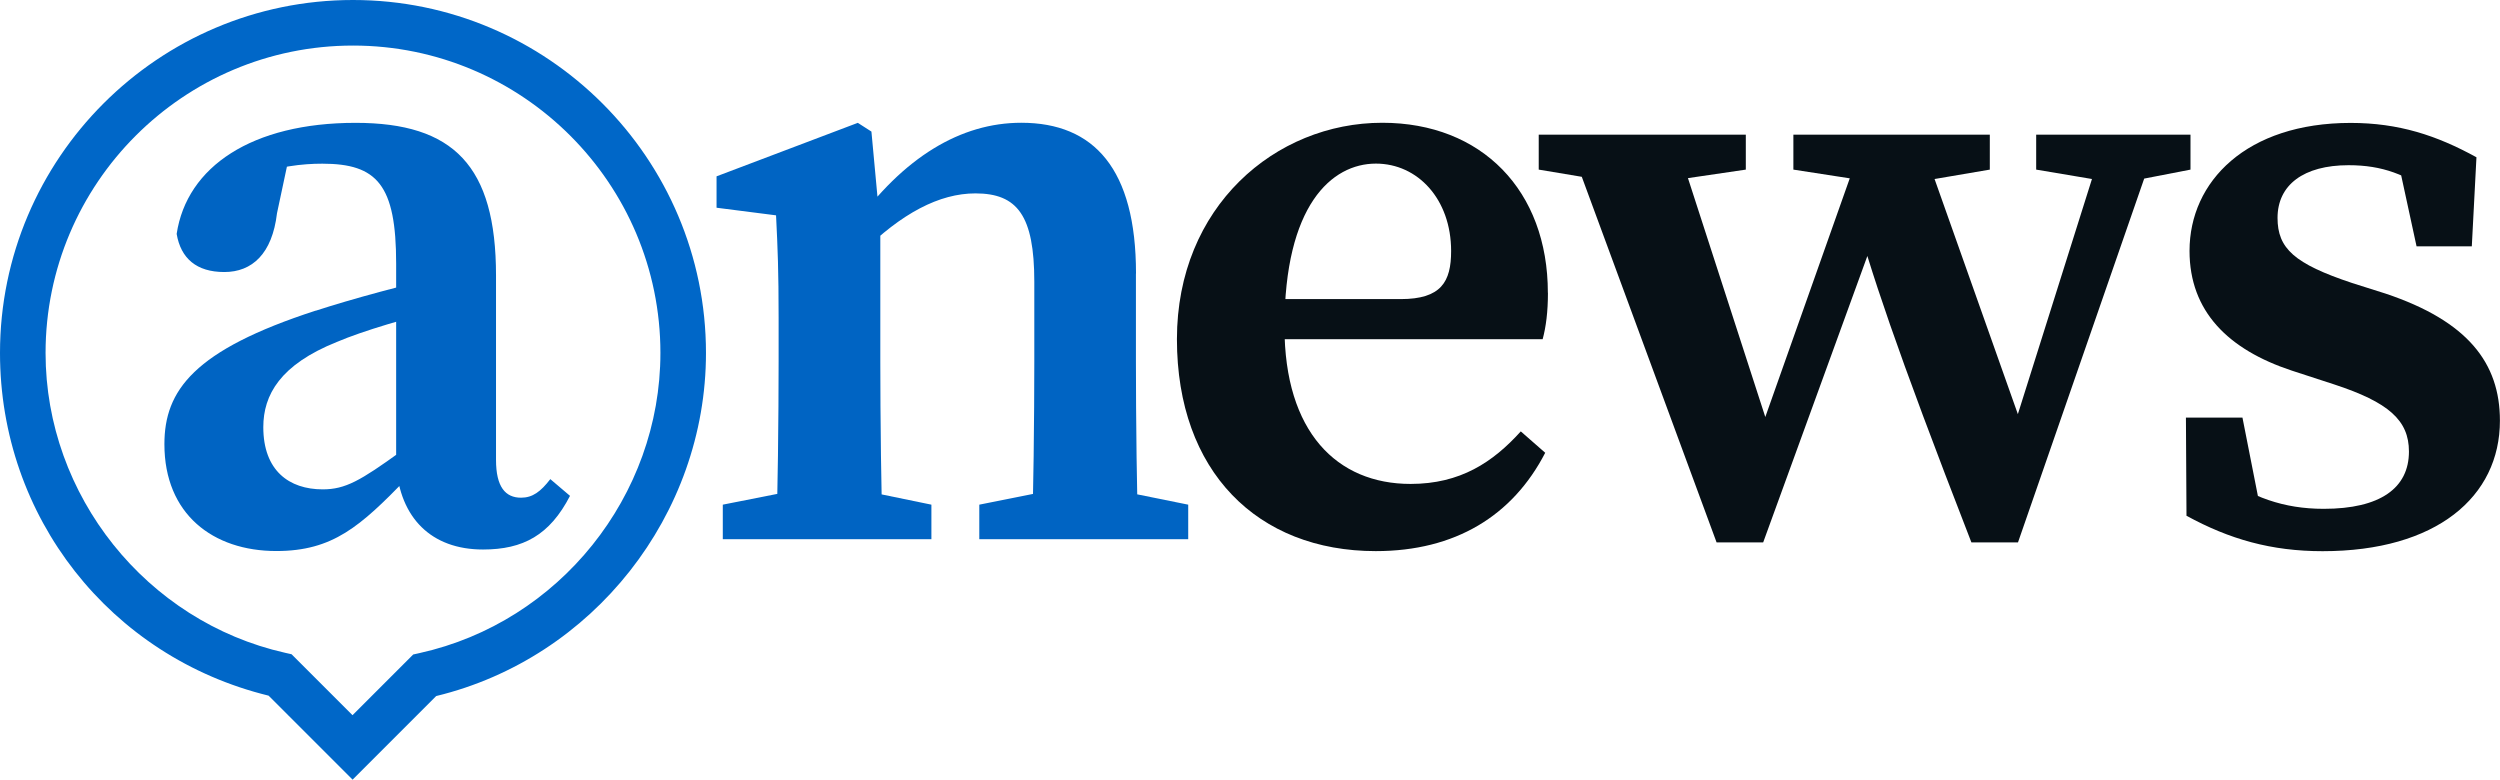
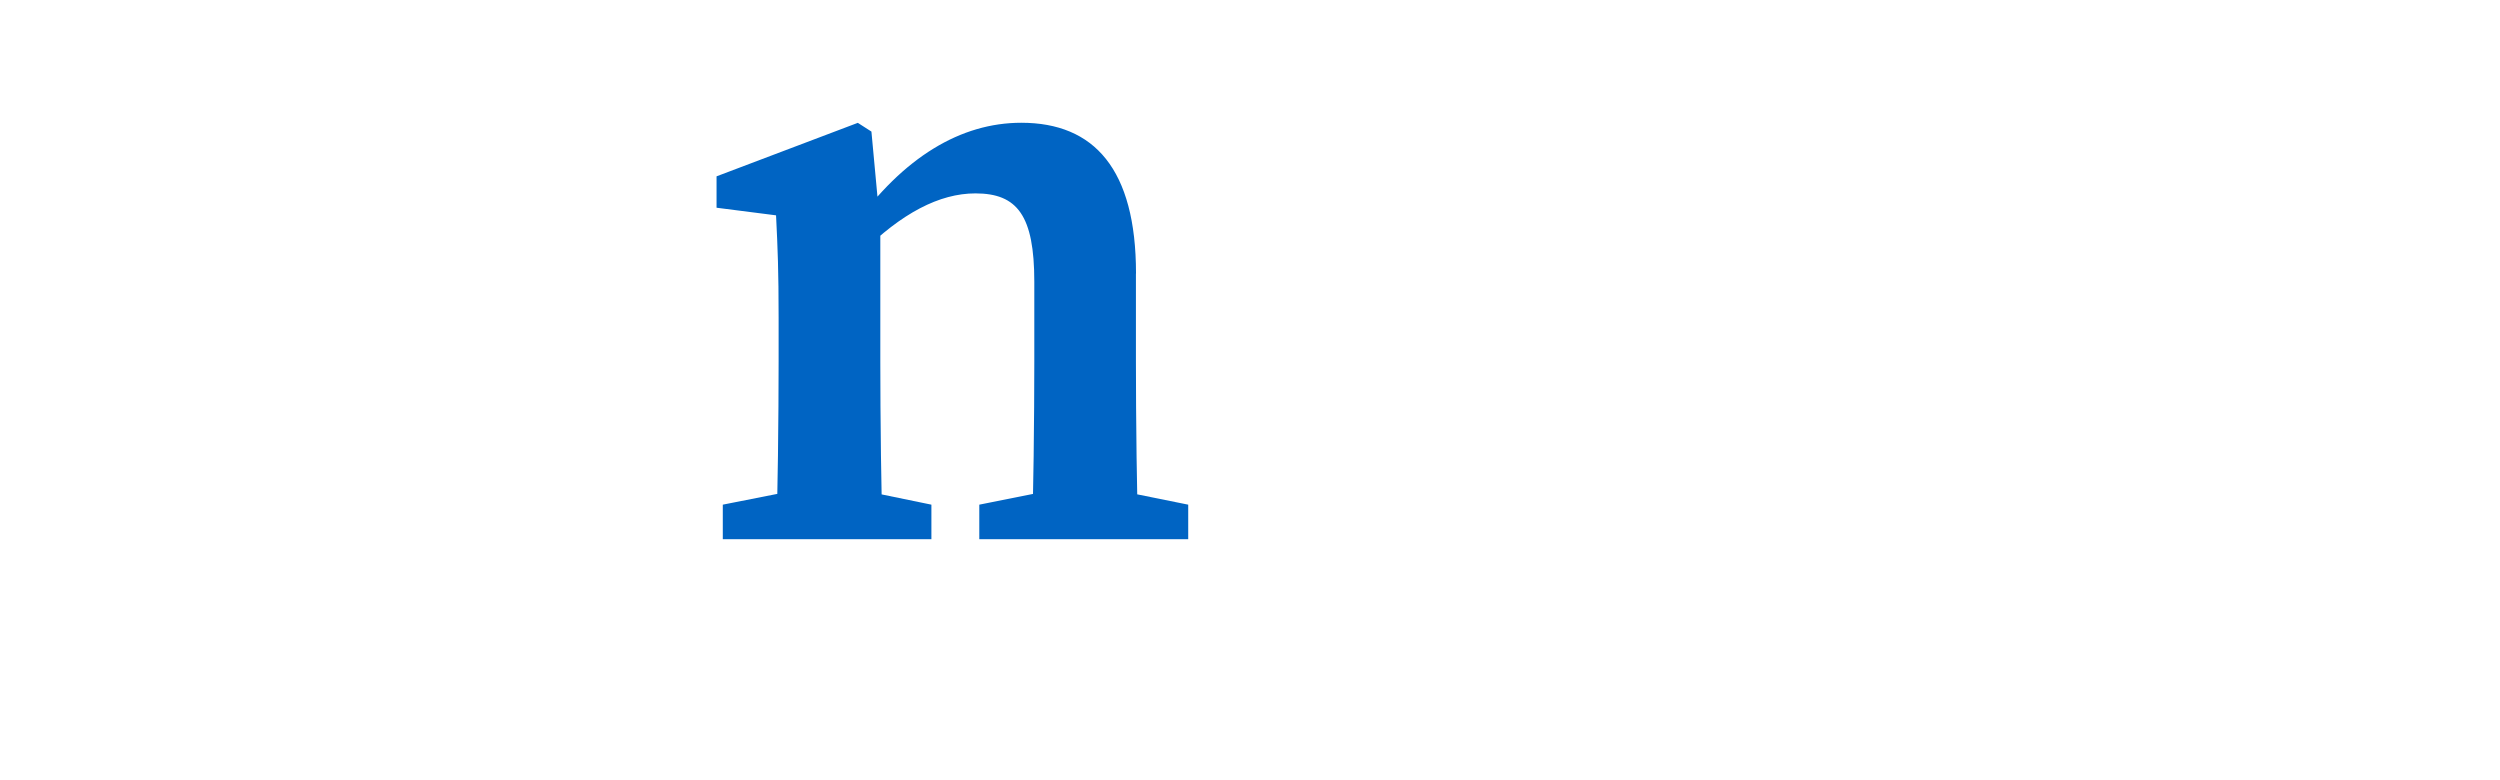
<svg xmlns="http://www.w3.org/2000/svg" id="Layer_2" width="312.19" height="97.35" viewBox="0 0 312.19 97.35">
  <g id="Capa_1">
-     <path d="M193.3,36.57c0,2.35-.24,4.23-.66,5.79h-40.13v-5.01h22.4c5.06,0,6.3-2.16,6.3-6,0-6.48-4.17-10.92-9.39-10.92-5.55,0-11.42,5.23-11.42,20.4,0,13.13,6.56,19.6,15.75,19.6,6.21,0,10.28-2.71,13.76-6.56l3.05,2.67c-4.07,7.88-11.25,12.28-21.16,12.28-14.76,0-24.83-9.93-24.83-26.47s12.29-27.02,25.64-27.02c12.42,0,20.68,8.47,20.68,21.23Z" fill="#071016" />
-     <path d="M202.45,22.9l-10.3-1.72v-4.36h25.86v4.36l-11.7,1.72h-3.85ZM239.62,16.82l13.83,39.04-2.59-.58,12.12-38.46h6.68l-17.66,50.91h-5.82c-9.58-24.65-12.63-34.01-14.8-42l4.22-.39-15.42,42.39h-5.82l-18.77-50.91h13.44l12.64,39.04-2.36-.58,13.61-38.46h6.69ZM223.95,21.18v-4.36h24.53v4.36l-10.1,1.72h-3.31l-11.12-1.72ZM263.54,22.74l-9.27-1.56v-4.36h19.27v4.36l-8.04,1.56h-1.96Z" fill="#071016" />
-     <path d="M273.04,64.39l-.07-12.24h7.06l2.62,13.3-5.56-2.23v-3.97c4.16,2.81,8.01,4.29,13.09,4.29,7.08,0,10.64-2.61,10.64-7.15,0-3.92-2.55-6.16-9.35-8.39l-5.28-1.72c-7.93-2.62-12.77-7.39-12.77-14.95,0-8.68,7.13-15.98,20.12-15.98,5.97,0,10.71,1.54,15.71,4.29l-.58,11.12h-6.9l-2.57-11.86,4.84,2.11v3.32c-3.57-2.52-6.5-3.7-10.76-3.7-5.61,0-8.87,2.46-8.87,6.58,0,3.82,2.1,5.73,9.31,8.13l4.17,1.32c10.28,3.44,14.29,8.67,14.29,15.87,0,9.51-7.94,16.3-22.14,16.3-6.41,0-11.64-1.49-17.01-4.43Z" fill="#071016" />
    <path d="M96.91,67.33c.21-4.75.32-15.61.32-22.15v-5.54c0-5.8-.11-8.53-.32-12.75l-7.43-.95v-3.92l17.64-6.68,1.7,1.09,1.11,11.97v16.78c0,6.54.11,17.41.32,22.15h-13.33ZM116.31,63.02v4.31h-26.05v-4.31l10.68-2.11h5.13l10.24,2.11ZM141.85,34.16v11.02c0,6.75.11,17.41.32,22.15h-13.33c.21-4.75.32-15.4.32-22.15v-9.99c0-8.26-2.11-11.04-7.35-11.04-4.5,0-9.21,2.46-14.3,7.51h-2.91v-5.79h6.27l-4.27,2.44c6.2-8.7,13.4-12.98,20.93-12.98,9.11,0,14.33,5.79,14.33,18.82ZM137.95,60.91l10.43,2.11v4.31h-26.09v-4.31l10.56-2.11h5.09Z" fill="#0064c3" />
-     <path d="M39.43,38.8c4.39-1.43,11.46-3.37,16.58-4.43v4.11c-4.86,1.1-10.82,2.88-13.94,4.22-7.09,2.84-9.19,6.62-9.19,10.64,0,5.44,3.23,7.77,7.42,7.77,2.84,0,4.72-1.1,9.7-4.69l3.19-2.4,1.28,1.87-3.76,3.95c-5.71,5.87-9.14,8.97-16.2,8.97-7.93,0-13.98-4.62-13.98-13.34,0-6.72,3.67-11.74,18.89-16.68ZM49.47,58.17v-25.25c0-9.84-2.37-12.48-9.22-12.48-2.5,0-5.44.32-9.69,1.71l5.77-3.7-1.74,8.18c-.6,5.07-3.11,7.34-6.58,7.34s-5.43-1.7-5.95-4.76c1.27-8.41,9.42-13.87,22.34-13.87,12.22,0,17.54,5.35,17.54,19.06v23.02c0,3.39,1.17,4.73,3.13,4.73,1.44,0,2.45-.76,3.65-2.32l2.46,2.09c-2.53,4.9-5.85,6.7-10.86,6.7-6.5,0-10.37-3.99-10.84-10.45Z" fill="#0064c3" />
-     <path d="M44.02,97.35l-10.48-10.48C13.75,82.03,0,64.55,0,44.08,0,19.77,19.77,0,44.08,0s44.08,19.77,44.08,44.08c0,20.22-14.12,38.1-33.69,42.84l-10.44,10.44ZM44.08,5.69C22.91,5.69,5.69,22.91,5.69,44.08c0,17.79,12.58,33.54,29.92,37.44l.8.18,7.61,7.61,7.58-7.58.81-.18c17.42-3.86,30.06-19.62,30.06-37.47,0-21.17-17.22-38.39-38.39-38.39Z" fill="#0067c8" />
  </g>
</svg>